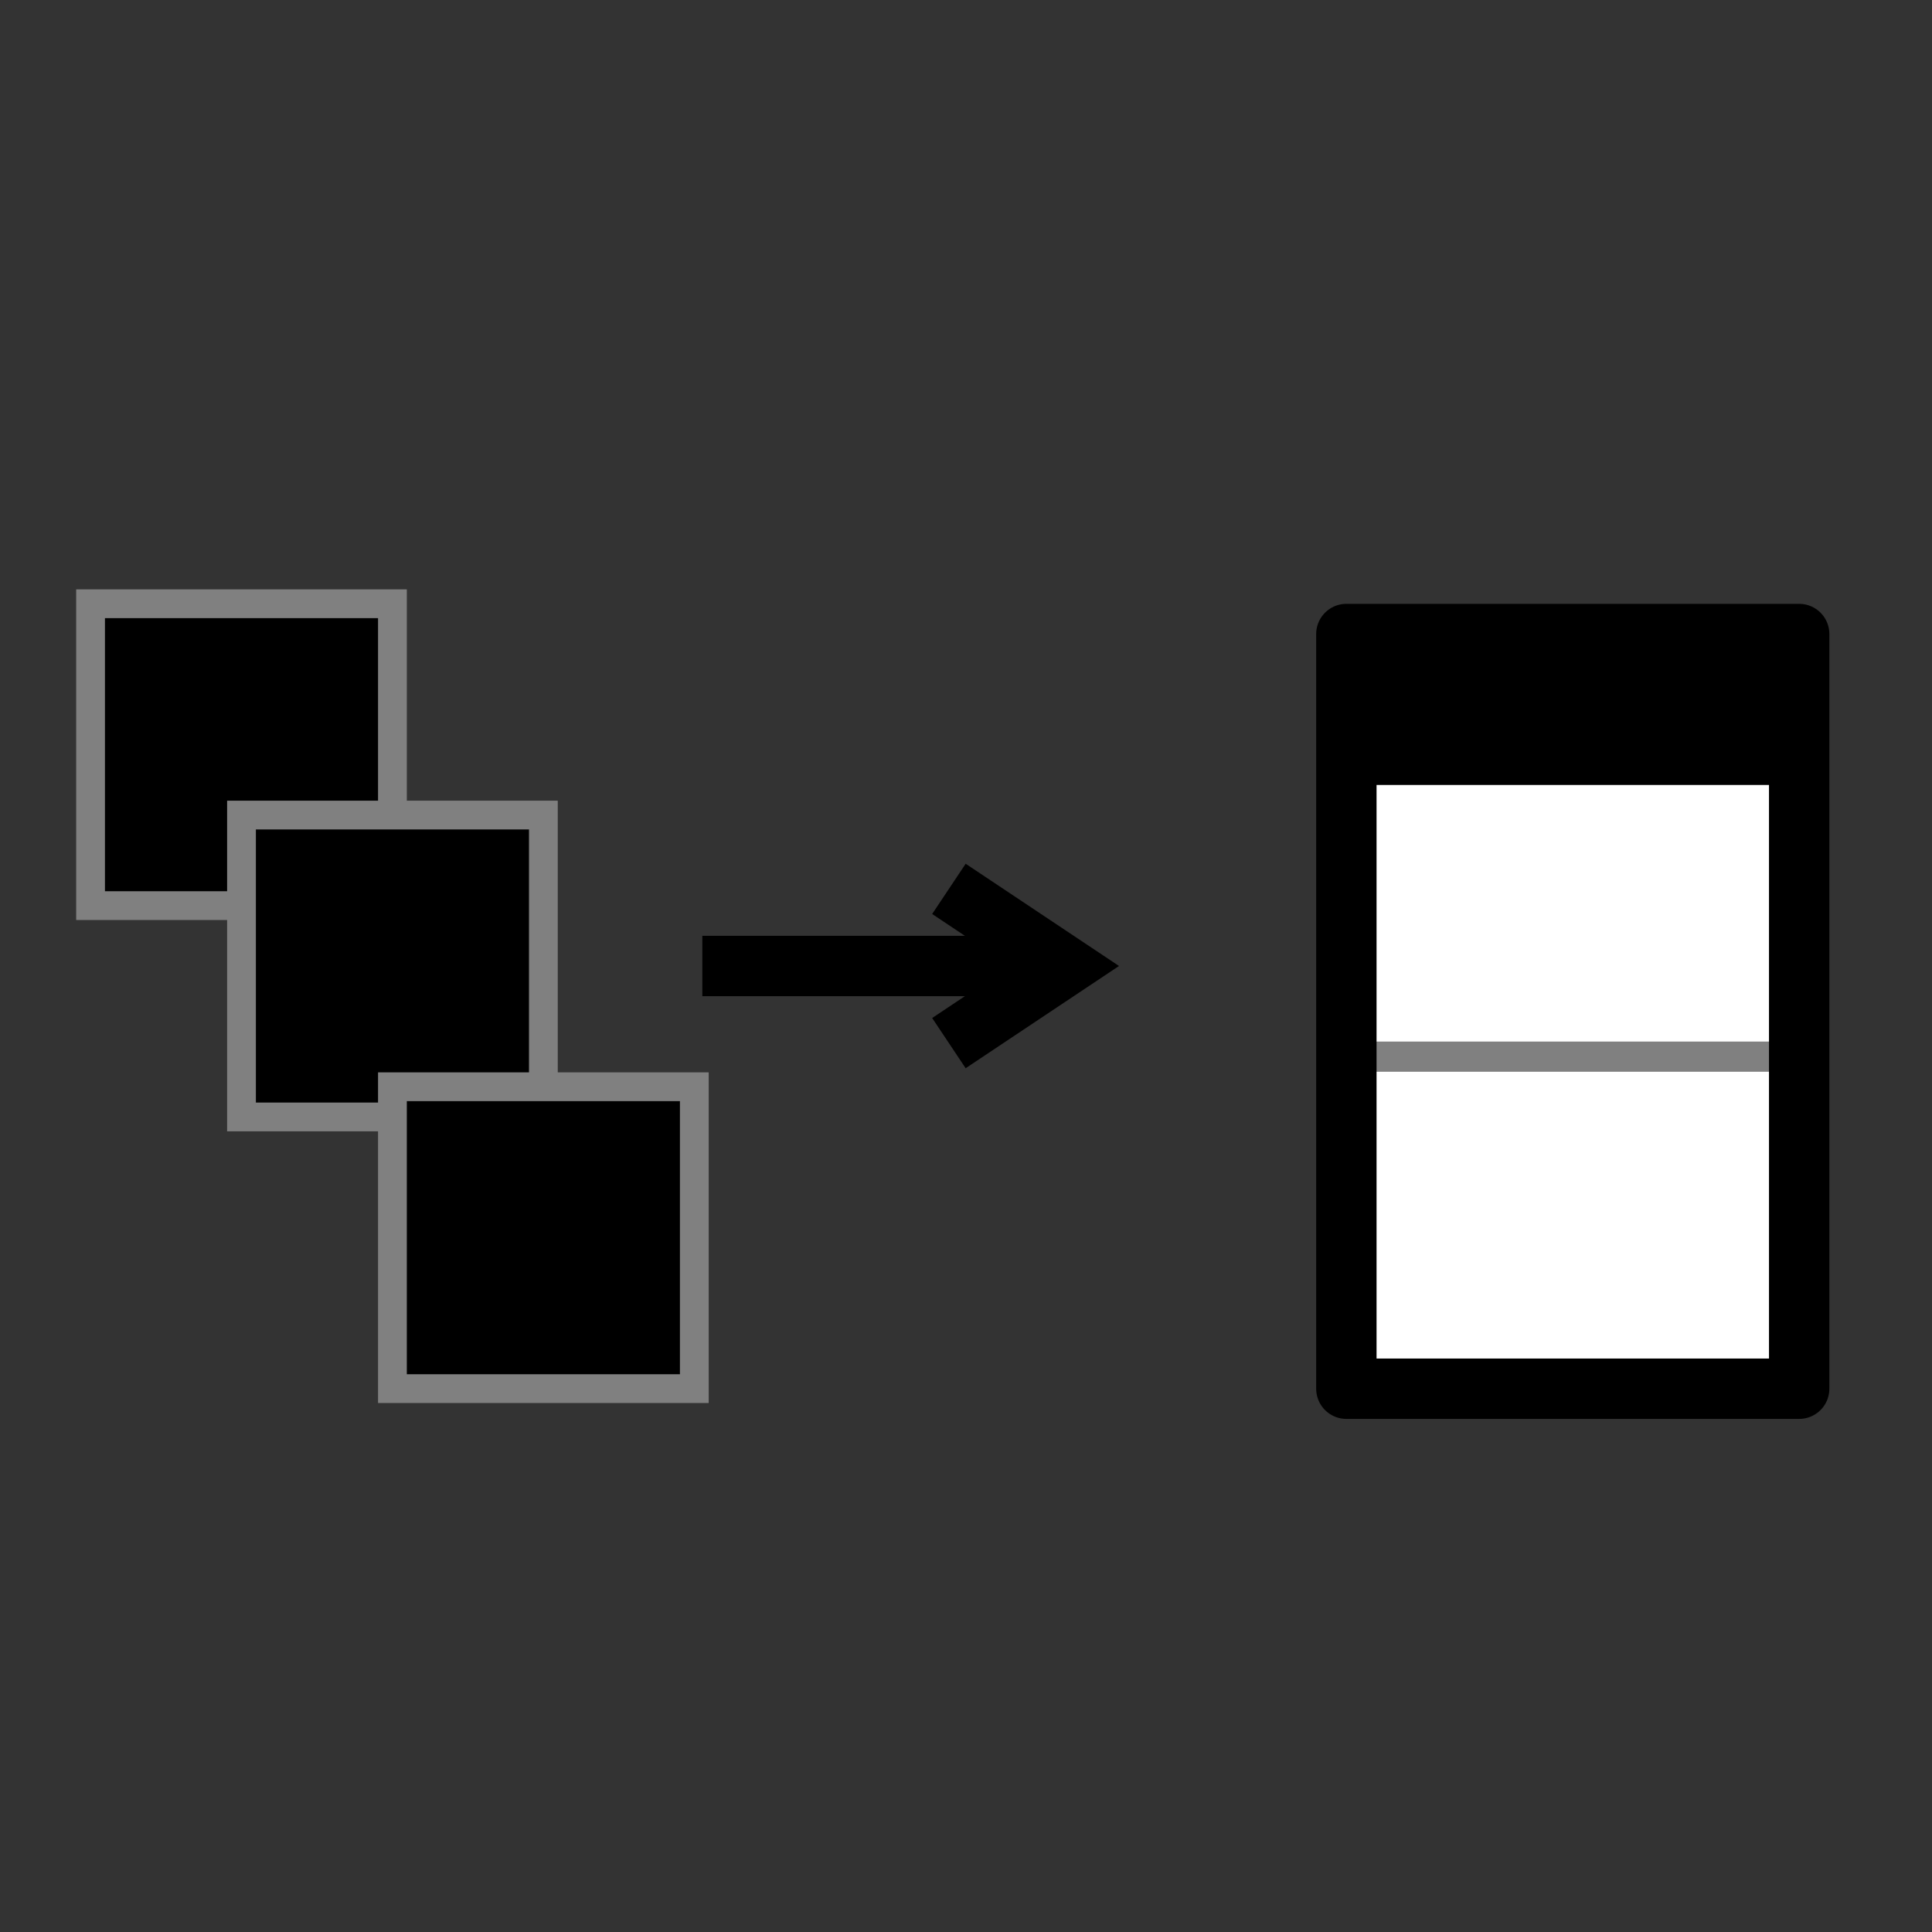
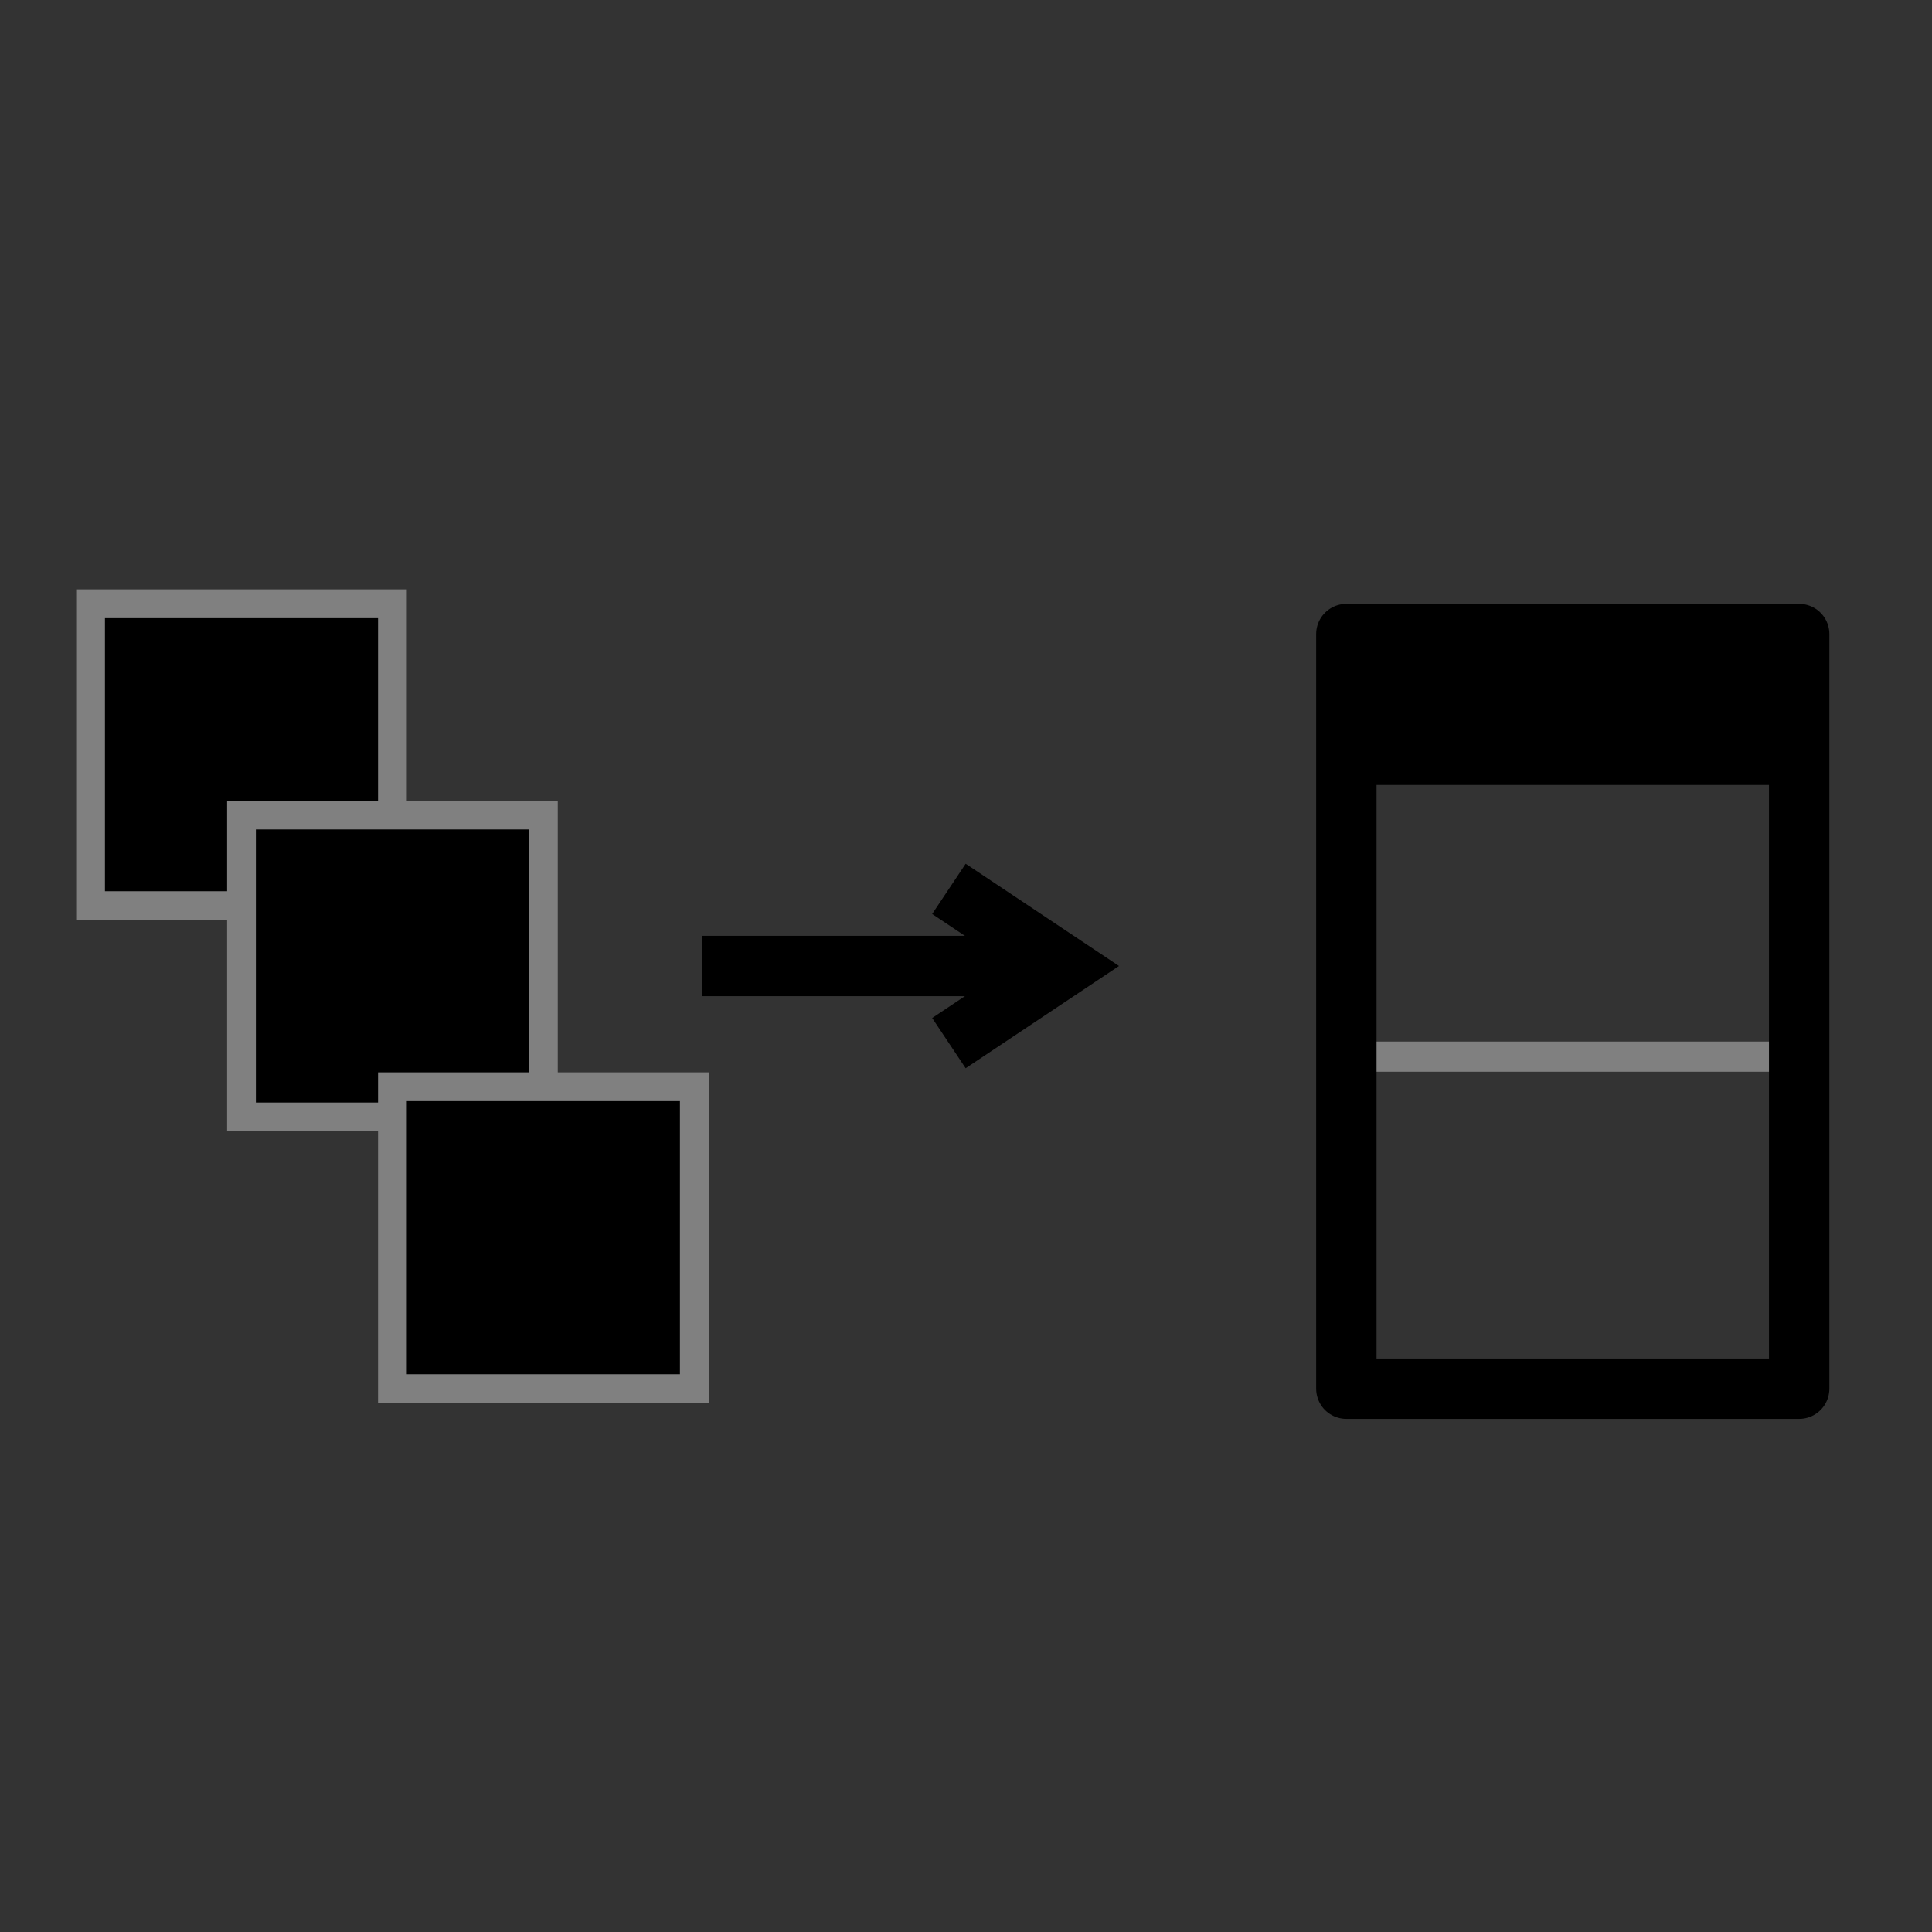
<svg xmlns="http://www.w3.org/2000/svg" xmlns:ns1="http://www.inkscape.org/namespaces/inkscape" xmlns:ns2="http://sodipodi.sourceforge.net/DTD/sodipodi-0.dtd" xmlns:ns3="http://www.openswatchbook.org/uri/2009/osb" width="64" height="64" id="svg6461" version="1.1" ns1:version="1.0.1 (c497b03c, 2020-09-10)" ns2:docname="ds2tables.svg">
  <rect width="100%" height="100%" fill="#333333" stroke="none" />
  <defs id="defs6463">
    <linearGradient id="linearGradient1856" ns3:paint="solid">
      <stop style="stop-color:#666666;stop-opacity:1;" offset="0" id="stop1854" />
    </linearGradient>
  </defs>
  <ns2:namedview id="base" pagecolor="#ffffff" bordercolor="#666666" borderopacity="1.0" ns1:pageopacity="0.0" ns1:pageshadow="2" ns1:zoom="14.173438" ns1:cx="30.386421" ns1:cy="34.047409" ns1:document-units="px" ns1:current-layer="layer1" showgrid="true" guidetolerance="10000" objecttolerance="10000" ns1:window-width="1252" ns1:window-height="943" ns1:window-x="0" ns1:window-y="25" ns1:window-maximized="0" showguides="false" ns1:document-rotation="0">
    <ns1:grid type="xygrid" id="grid3252" />
  </ns2:namedview>
  <g ns1:label="Layer 1" ns1:groupmode="layer" id="layer1" transform="translate(0,-988.362)">
    <path ns2:type="star" style="fill:none;fill-opacity:1;stroke:#000000;stroke-opacity:1;stroke-width:0;stroke-miterlimit:4;stroke-dasharray:none" id="path6471" ns2:sides="3" ns2:cx="5" ns2:cy="4" ns2:r1="77.781746" ns2:r2="38.890873" ns2:arg1="0.78539816" ns2:arg2="1.8325957" ns1:flatsided="false" ns1:rounded="1.21" ns1:randomized="9.1680136e-16" d="M 60,59 C 2.366,116.634 73.664,62.661 -5.066,41.566 -83.795,20.47 -49.036,102.861 -70.131,24.131 -91.227,-54.598 -80.134,34.134 -22.5,-23.5 35.134,-81.134 -53.598,-92.227 25.131,-71.131 103.861,-50.036 21.47,-84.795 42.566,-6.066 63.661,72.664 117.634,1.366 60,59 z" transform="translate(0,988.362)" ns1:transform-center-x="-17.462515" ns1:transform-center-y="17.462515" />
    <g id="g6312" transform="matrix(0.318,0,0,0.316,-96.449,683.464)" style="stroke-width:1.995;stroke-miterlimit:2.667;stroke-dasharray:none">
      <g id="g6309" style="stroke-width:1.995;stroke-miterlimit:2.667;stroke-dasharray:none">
        <g id="g6316" style="stroke-width:1.995;stroke-miterlimit:2.667;stroke-dasharray:none" />
      </g>
    </g>
    <g transform="matrix(-1,0,0,1,71.266,-2e-5)" id="g3819">
      <path ns2:nodetypes="ccc" ns1:connector-curvature="0" id="path4124" d="m 39,1018.362 -3,2 3,2" style="fill:none;stroke:#000000;stroke-width:2;stroke-linecap:square;stroke-linejoin:miter;stroke-miterlimit:4;stroke-opacity:1;stroke-dasharray:none" />
      <path ns1:connector-curvature="0" id="path4126" d="m 36,1020.362 12,0" style="fill:none;stroke:#000000;stroke-width:2;stroke-linecap:butt;stroke-linejoin:miter;stroke-miterlimit:4;stroke-opacity:1;stroke-dasharray:none" />
    </g>
    <g id="g5294" transform="translate(75.804,-13.935)">
      <g id="g3254" transform="translate(-37.204,-0.062)">
-         <rect style="fill:#ffffff;fill-opacity:1;stroke:none" id="rect5044-2" width="14.377" height="20.962" x="6.4" y="1027.359" />
        <path style="fill:none;stroke:#808080;stroke-width:1px;stroke-linecap:butt;stroke-linejoin:miter;stroke-opacity:1" d="M 6,1037.362 H 21" id="path3822-2" ns1:connector-curvature="0" />
        <rect style="fill:none;stroke:#000000;stroke-width:2;stroke-linejoin:round;stroke-miterlimit:4;stroke-dasharray:none;stroke-opacity:1" id="rect3006-3" width="15" height="25" x="6" y="1023.362" />
        <rect style="fill:#000000;fill-opacity:1;stroke:none" id="rect3802-53" width="15" height="5" x="6" y="1023.362" />
      </g>
    </g>
    <g id="g1920" transform="translate(-37,1)">
      <rect style="fill:#000000;fill-opacity:1;fill-rule:evenodd;stroke:#808080;stroke-width:0.953;stroke-opacity:1" id="rect1008" width="10" height="10" x="40" y="1007.362" />
      <rect style="fill:#000000;fill-opacity:1;fill-rule:evenodd;stroke:#808080;stroke-width:0.953;stroke-opacity:1" id="rect1008-5" width="10" height="10" x="45" y="1014.362" />
      <rect style="fill:#000000;fill-opacity:1;fill-rule:evenodd;stroke:#808080;stroke-width:0.953;stroke-opacity:1" id="rect1008-6" width="10" height="10" x="50" y="1023.362" />
    </g>
  </g>
</svg>